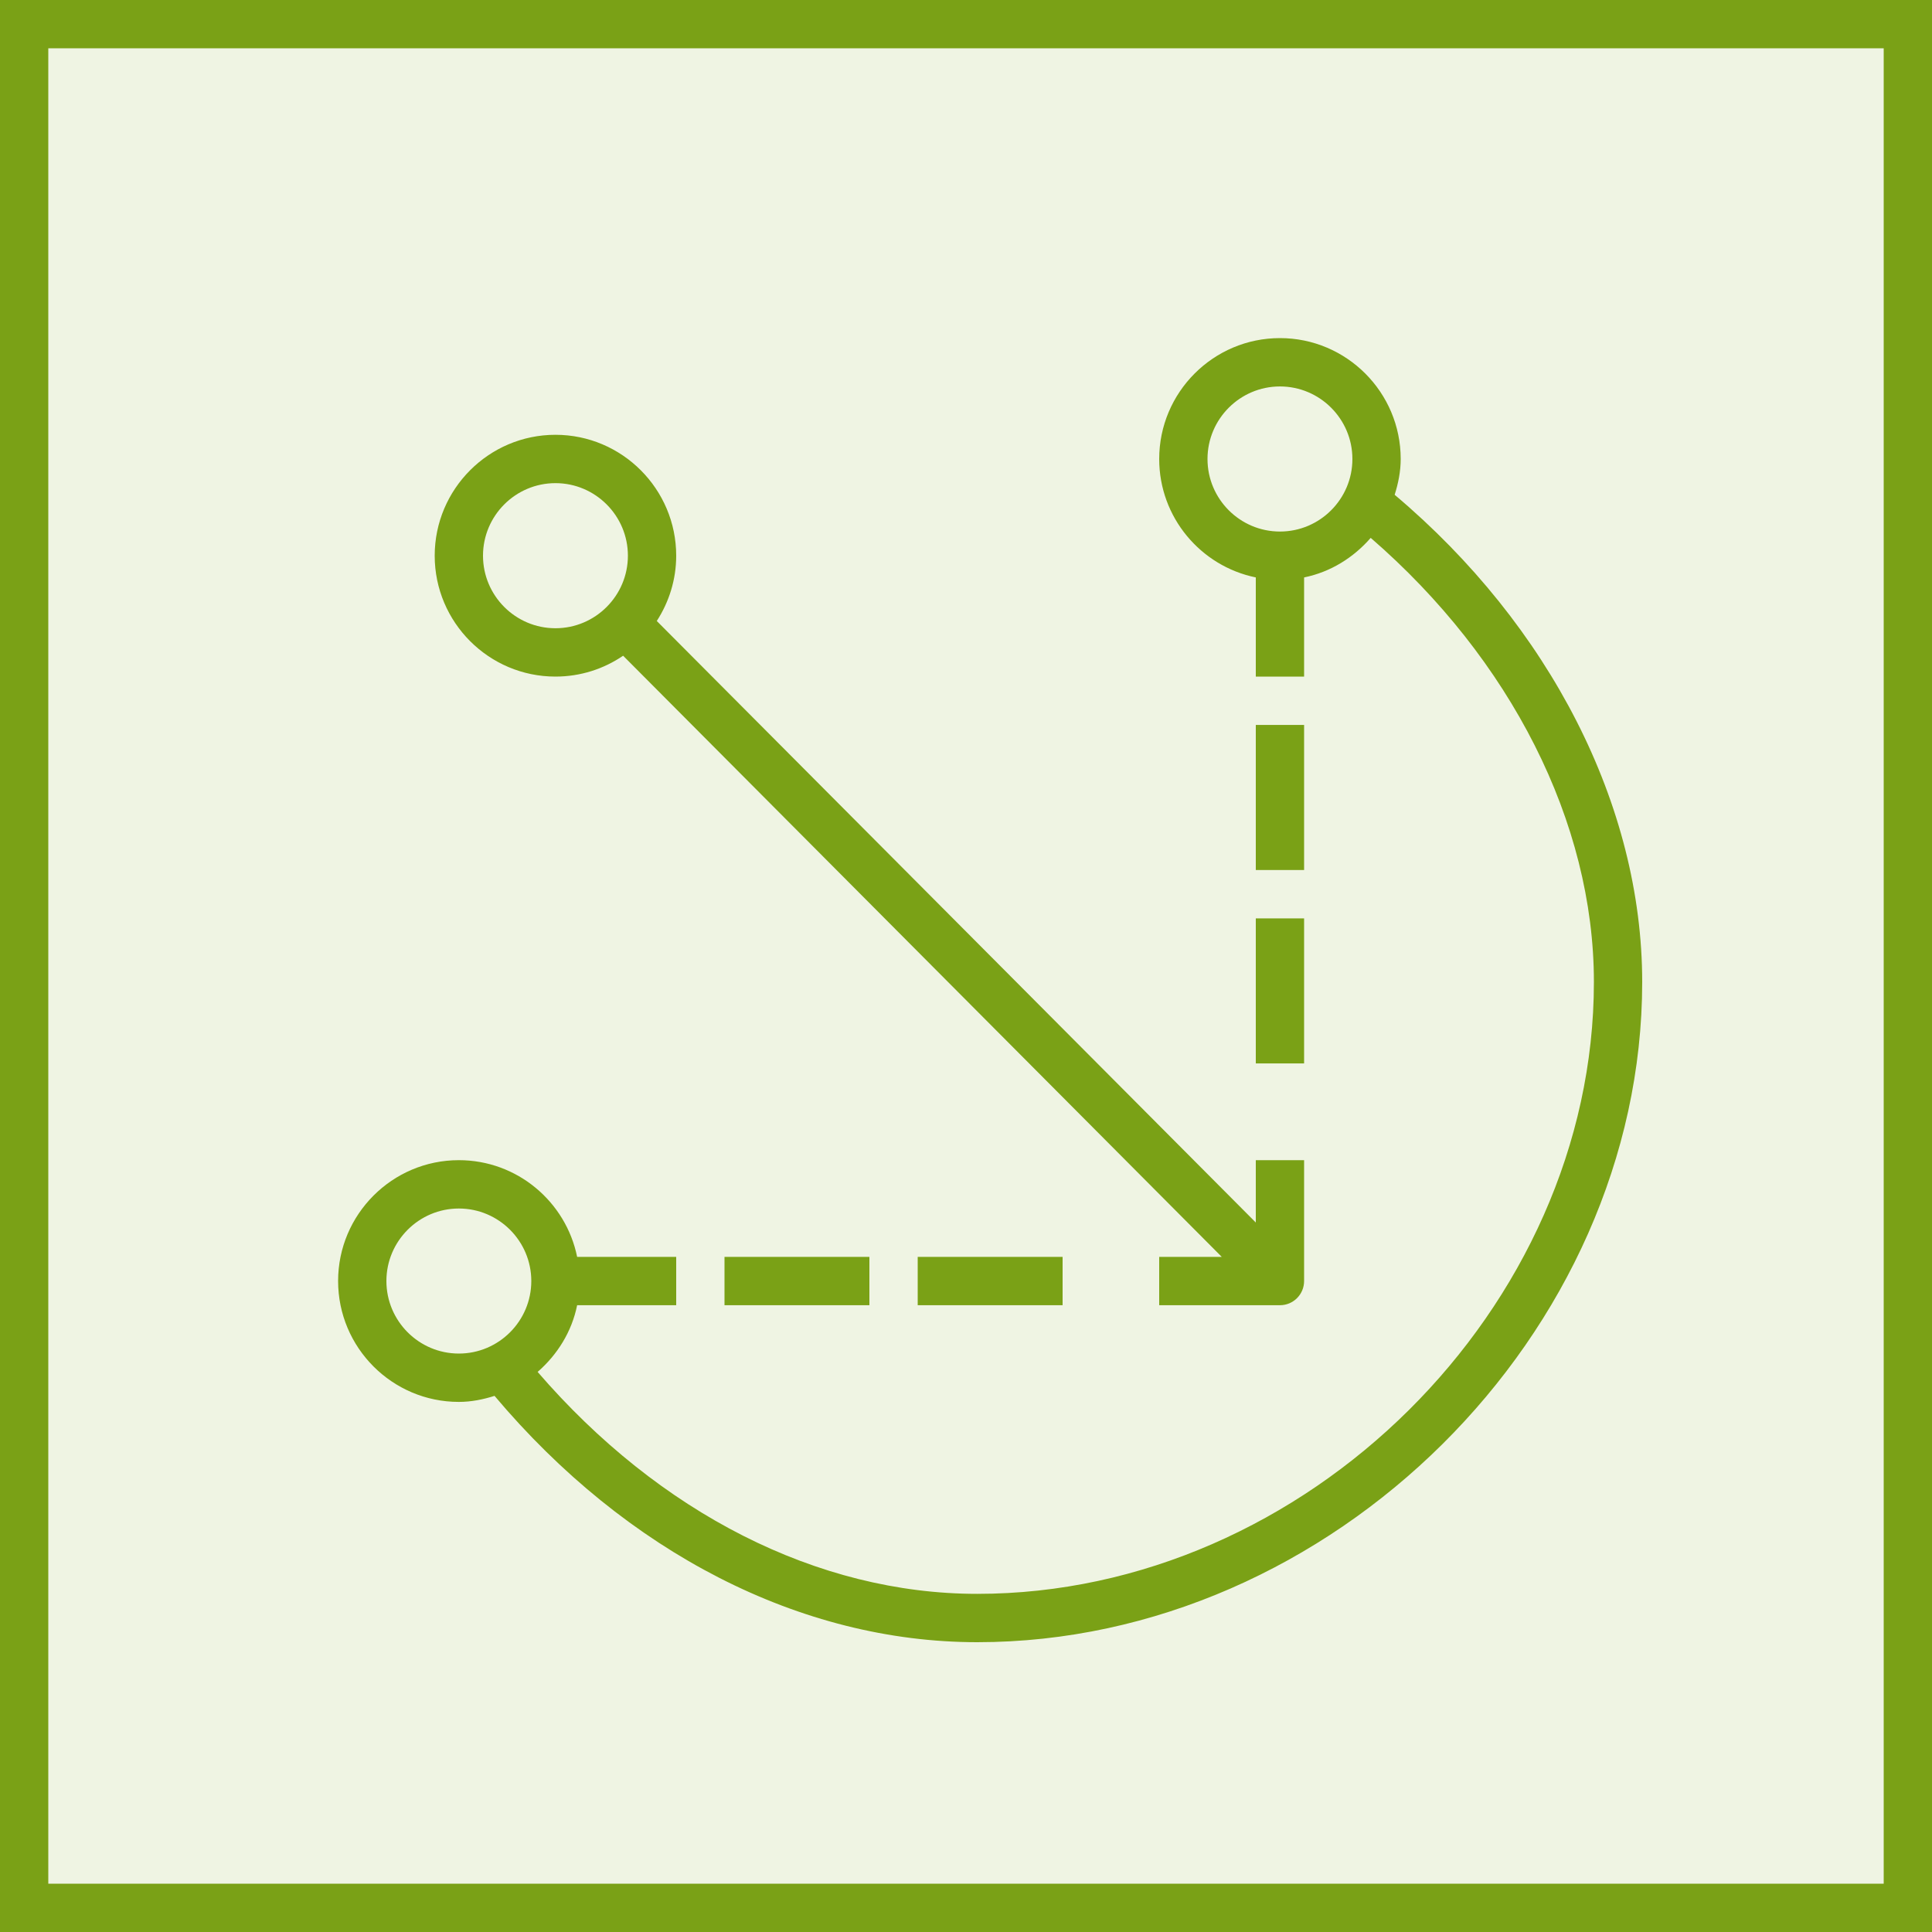
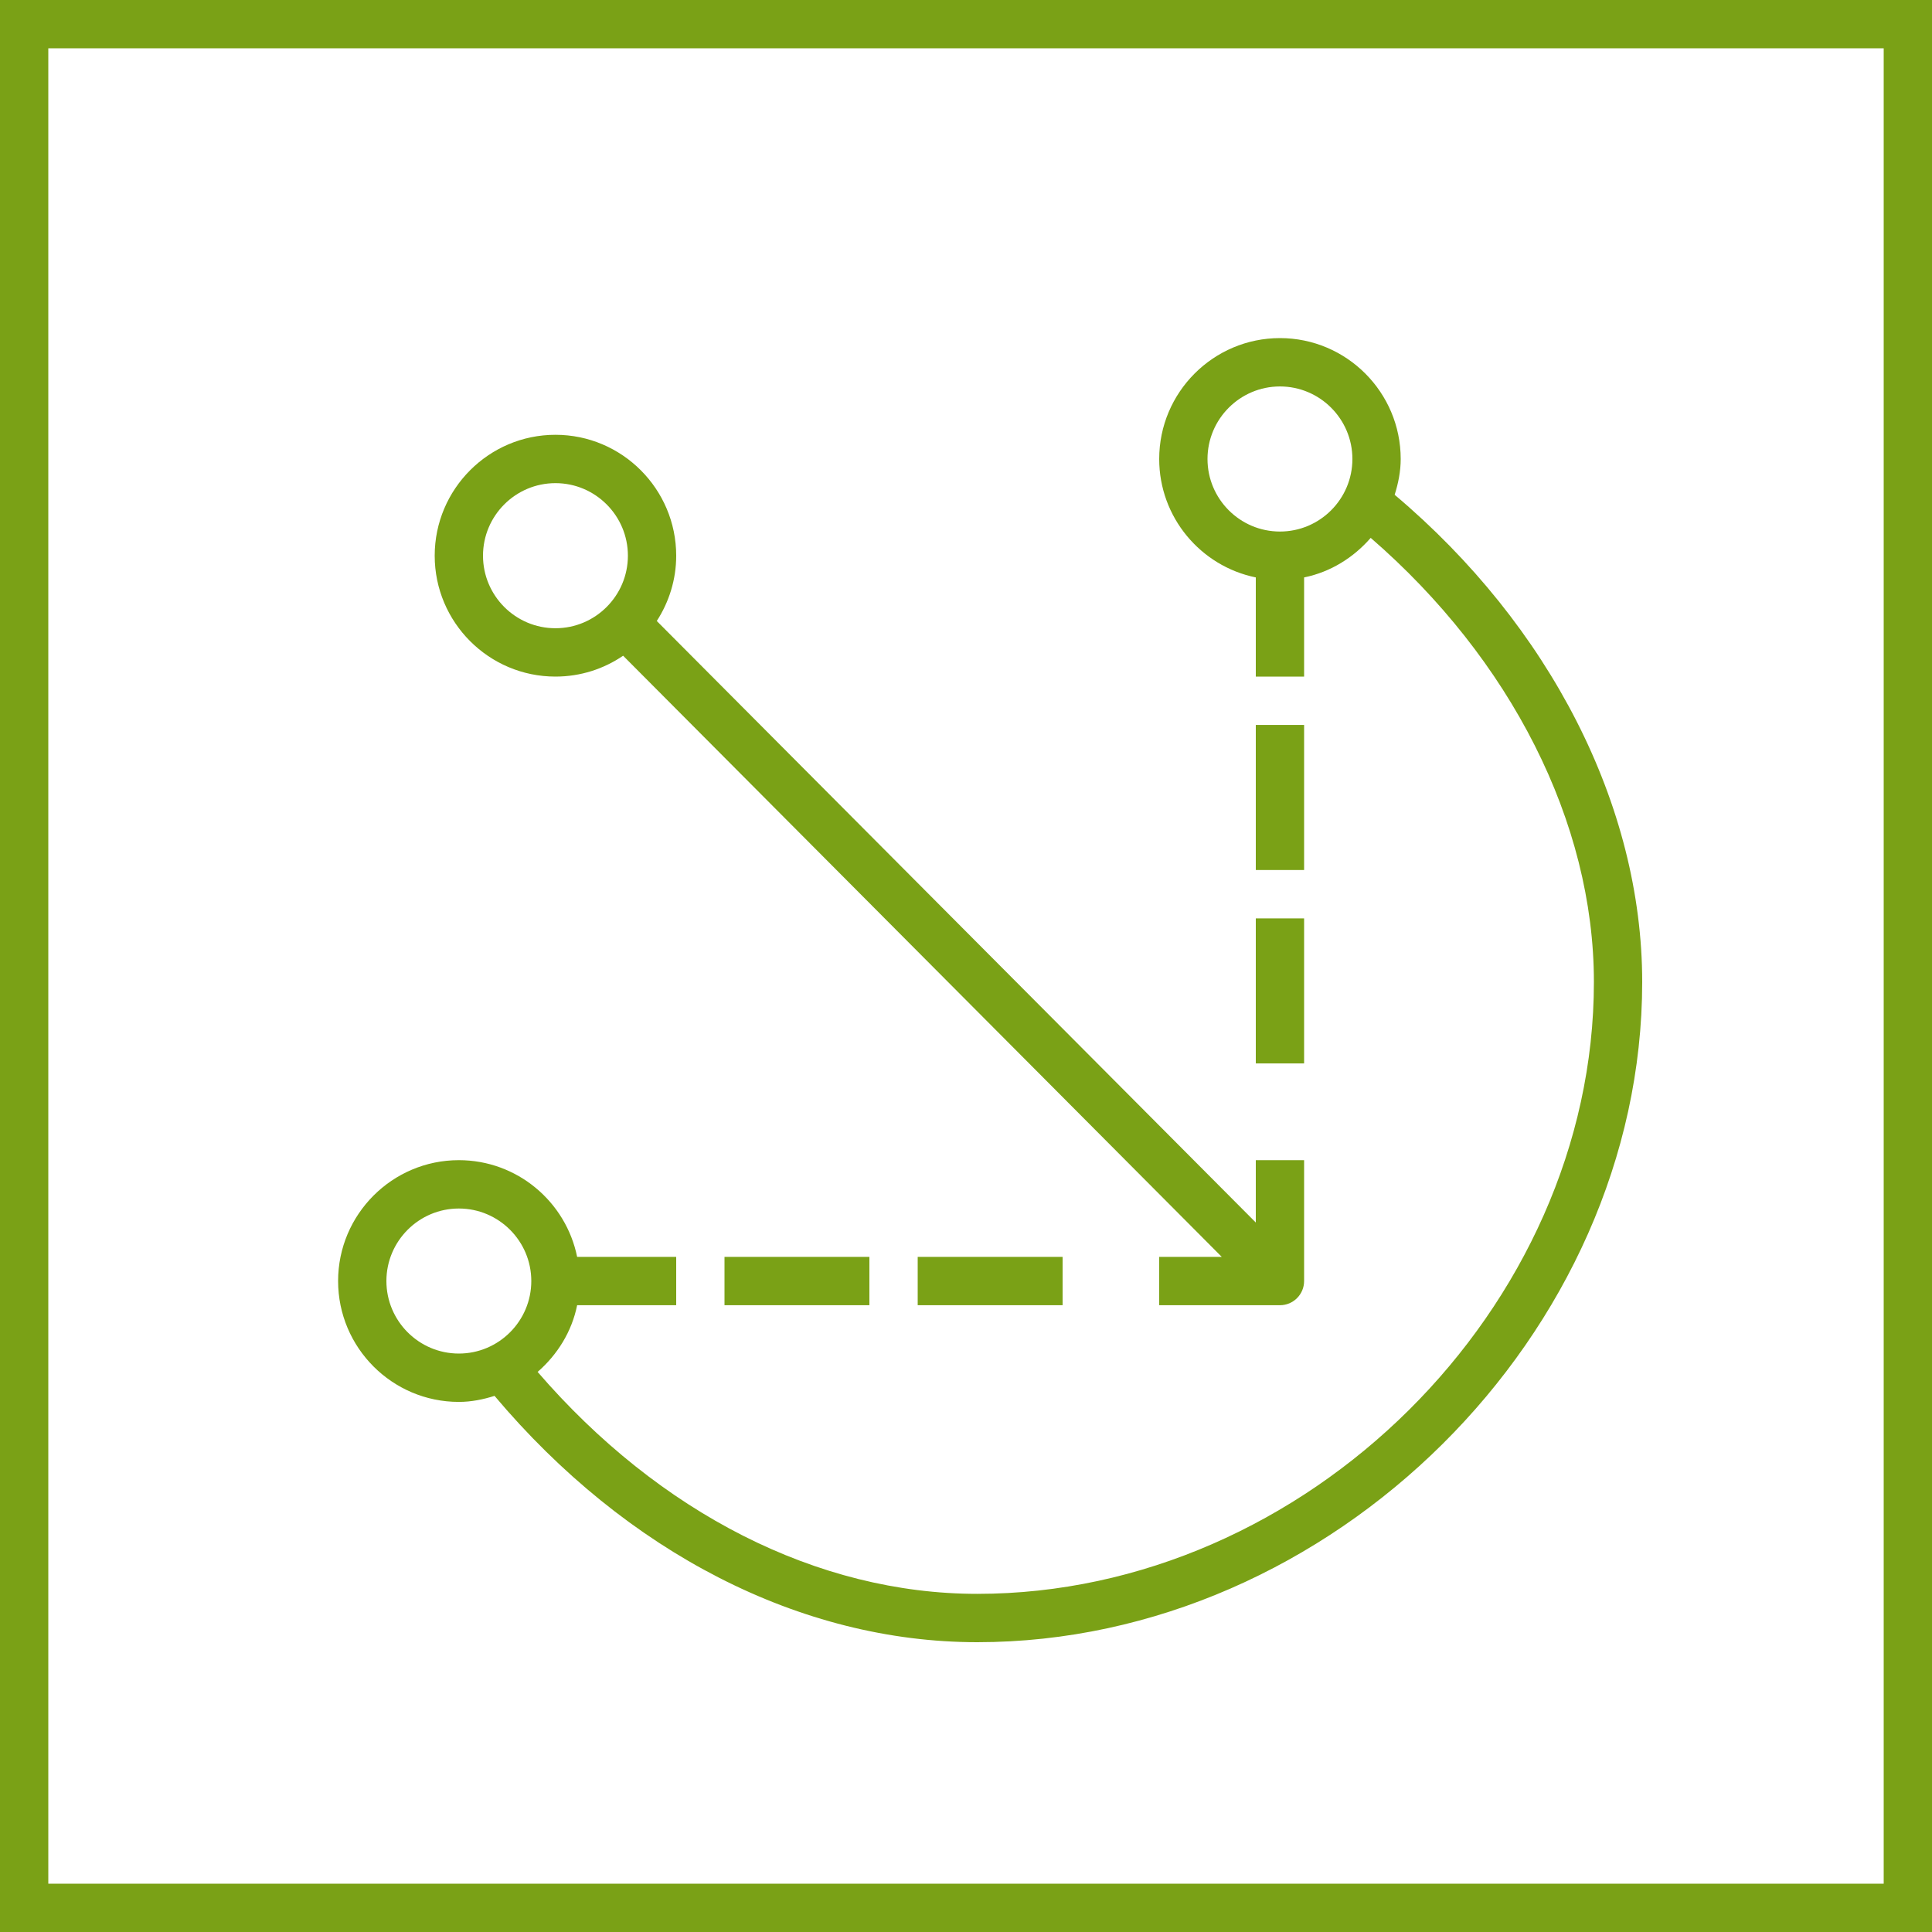
<svg xmlns="http://www.w3.org/2000/svg" width="40" height="40" viewBox="0 0 40 40" fill="none">
  <g clip-path="url(#clip0_23296_3746)">
-     <path d="M40 0H0V40H40V0Z" fill="#7AA116" fill-opacity="0.12" />
    <path fill-rule="evenodd" clip-rule="evenodd" d="M11.5 10.003C12.327 10.003 13 10.677 13 11.505C13 12.333 12.327 13.007 11.5 13.007C10.673 13.007 10 12.333 10 11.505C10 10.677 10.673 10.003 11.5 10.003ZM11.5 14.008C12.02 14.008 12.502 13.848 12.901 13.576L25.295 26.022H24V27.023H26.5C26.776 27.023 27 26.799 27 26.522V24.02H26V25.311L13.598 12.857C13.85 12.466 14 12.004 14 11.505C14 10.126 12.879 9.002 11.5 9.002C10.121 9.002 9 10.126 9 11.505C9 12.885 10.121 14.008 11.5 14.008ZM26 22.017H27V19.014H26V22.017ZM26 18.013H27V15.009H26V18.013ZM19 27.023H22V26.022H19V27.023ZM15 27.023H18V26.022H15V27.023ZM8 26.522C8 25.695 8.673 25.021 9.5 25.021C10.327 25.021 11 25.695 11 26.522C11 27.35 10.327 28.024 9.5 28.024C8.673 28.024 8 27.35 8 26.522ZM26.5 11.005C25.673 11.005 25 10.331 25 9.503C25 8.675 25.673 8.001 26.5 8.001C27.327 8.001 28 8.675 28 9.503C28 10.331 27.327 11.005 26.5 11.005ZM28.875 10.244C28.949 10.008 29 9.762 29 9.503C29 8.123 27.879 7 26.5 7C25.121 7 24 8.123 24 9.503C24 10.711 24.86 11.722 26 11.955V14.008H27V11.955C27.549 11.843 28.024 11.544 28.379 11.136C31.275 13.644 33 17.026 33 20.331C33 27.08 27.034 32.999 20.233 32.999C16.926 32.999 13.649 31.323 11.131 28.404C11.539 28.048 11.838 27.573 11.949 27.023H14V26.022H11.949C11.717 24.881 10.708 24.02 9.5 24.02C8.121 24.02 7 25.143 7 26.522C7 27.902 8.121 29.025 9.5 29.025C9.759 29.025 10.004 28.974 10.239 28.9C12.966 32.138 16.572 34 20.233 34C27.567 34 34 27.613 34 20.331C34 16.676 32.085 12.951 28.875 10.244Z" fill="#7AA116" />
  </g>
  <rect x="0.5" y="0.5" width="39" height="39" stroke="#7AA116" />
  <defs>
    <clipPath id="clip0_23296_3746">
      <rect width="40" height="40" fill="white" />
    </clipPath>
  </defs>
</svg>